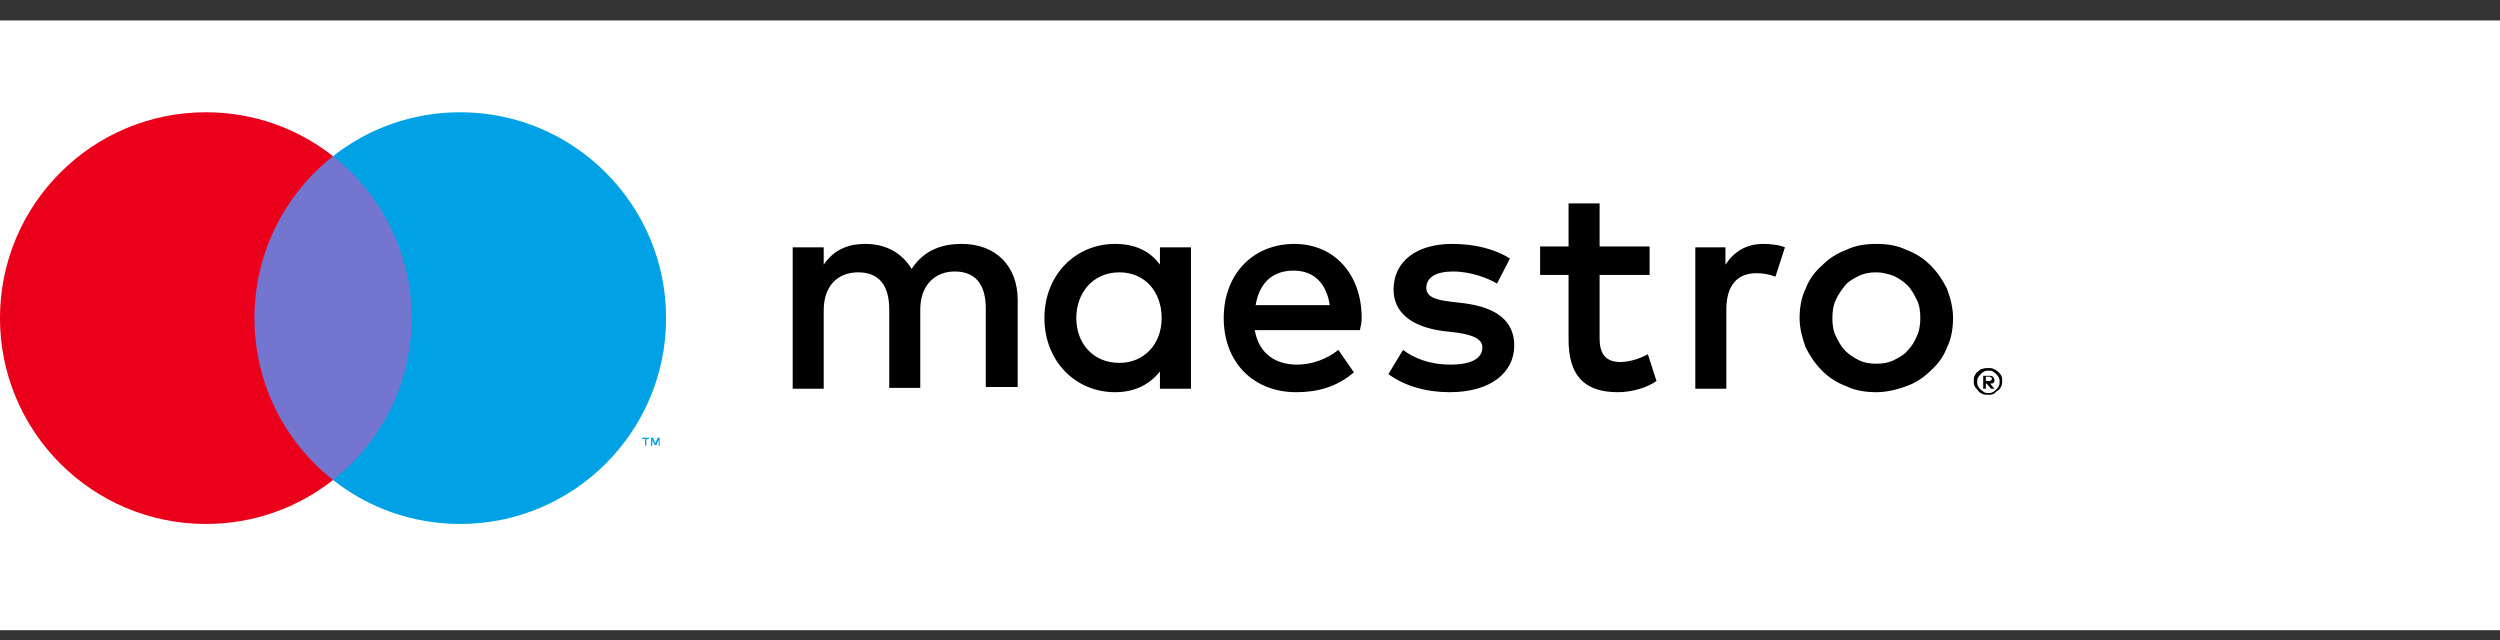
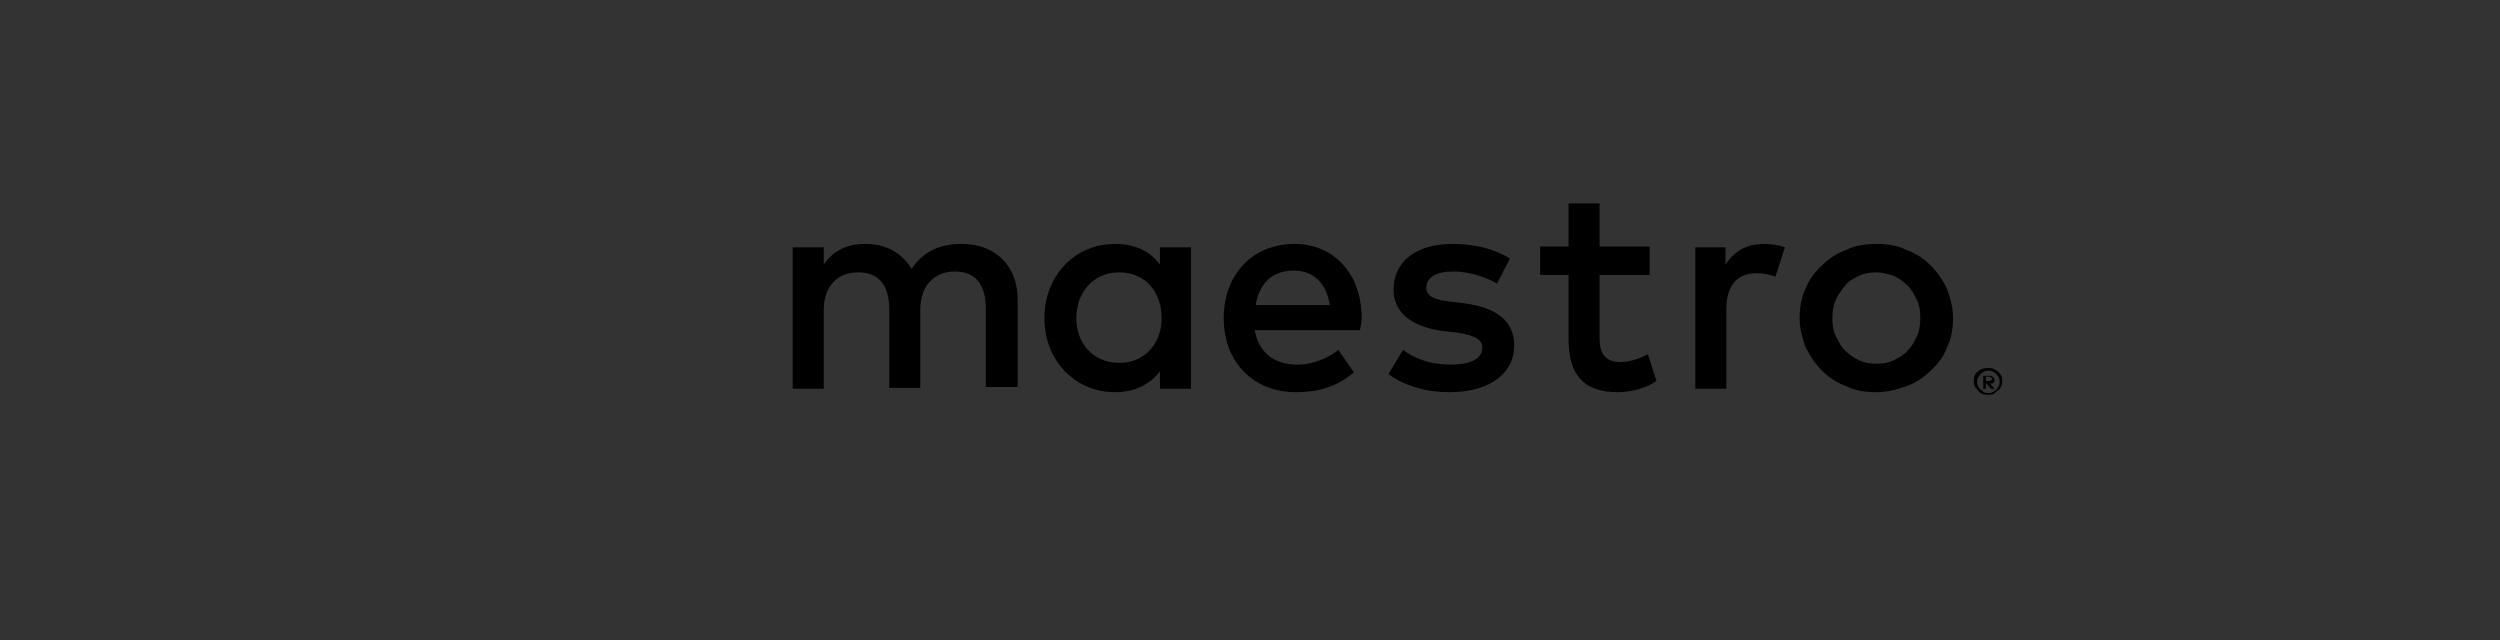
<svg xmlns="http://www.w3.org/2000/svg" width="82" height="21" viewBox="0 0 82 21" fill="none">
  <rect x="0" y="0" width="82" height="21" fill="#333333" stroke="none" />
  <g clip-path="url(#clip0_1062_36990)">
-     <rect width="82" height="20" transform="translate(0 0.671)" fill="white" />
    <g clip-path="url(#clip1_1062_36990)">
-       <path d="M21.638 14.618V14.356H21.573L21.496 14.531L21.42 14.356H21.354V14.618H21.398V14.422L21.474 14.597H21.529L21.605 14.422V14.618H21.638ZM21.201 14.618V14.4H21.289V14.356H21.07V14.4H21.157V14.618H21.201Z" fill="#00A2E5" />
-       <path d="M13.875 15.744H7.964V5.124H13.875V15.744Z" fill="#7375CF" />
-       <path d="M8.346 10.434C8.346 8.282 9.351 6.359 10.924 5.124C9.777 4.217 8.324 3.682 6.751 3.682C3.025 3.682 -0.001 6.708 -0.001 10.434C-0.001 14.159 3.025 17.186 6.751 17.186C8.324 17.186 9.777 16.651 10.924 15.744C9.351 14.509 8.346 12.586 8.346 10.434Z" fill="#EB001B" />
-       <path d="M21.848 10.434C21.848 14.159 18.822 17.186 15.096 17.186C13.523 17.186 12.07 16.651 10.923 15.744C12.496 14.509 13.501 12.586 13.501 10.434C13.501 8.282 12.496 6.359 10.923 5.124C12.07 4.217 13.523 3.682 15.096 3.682C18.822 3.682 21.848 6.708 21.848 10.434Z" fill="#00A2E5" />
-     </g>
+       </g>
    <path d="M57.84 8C58.037 8 58.349 8.028 58.546 8.113L58.235 9.074C58.009 8.99 57.811 8.961 57.613 8.961C56.963 8.961 56.624 9.385 56.624 10.149V12.75H55.606V8.113H56.595V8.679C56.878 8.254 57.274 8 57.84 8ZM54.107 9.018H52.467V11.11C52.467 11.563 52.637 11.874 53.146 11.874C53.4 11.874 53.739 11.789 54.05 11.619L54.333 12.496C54.022 12.722 53.513 12.864 53.061 12.864C51.873 12.864 51.449 12.213 51.449 11.139V9.018H50.516V8.085H51.449V6.671H52.467V8.085H54.107V9.018ZM41.185 10.008C41.298 9.329 41.694 8.876 42.429 8.876C43.079 8.876 43.503 9.272 43.616 10.008H41.185ZM44.663 10.432C44.663 8.99 43.758 8 42.457 8C41.1 8 40.138 8.99 40.138 10.432C40.138 11.902 41.128 12.864 42.514 12.864C43.221 12.864 43.843 12.694 44.408 12.213L43.899 11.478C43.503 11.789 43.023 11.959 42.542 11.959C41.892 11.959 41.298 11.648 41.156 10.828H44.606C44.634 10.686 44.663 10.573 44.663 10.432ZM49.102 9.301C48.819 9.131 48.254 8.905 47.66 8.905C47.094 8.905 46.783 9.103 46.783 9.442C46.783 9.753 47.123 9.838 47.575 9.894L48.056 9.951C49.074 10.092 49.667 10.517 49.667 11.336C49.667 12.213 48.904 12.864 47.547 12.864C46.783 12.864 46.076 12.665 45.539 12.27L46.02 11.478C46.359 11.732 46.868 11.959 47.575 11.959C48.254 11.959 48.621 11.761 48.621 11.393C48.621 11.139 48.367 10.997 47.801 10.912L47.321 10.856C46.274 10.714 45.709 10.234 45.709 9.499C45.709 8.565 46.472 8 47.632 8C48.367 8 49.045 8.17 49.526 8.481L49.102 9.301ZM61.544 8.933C61.346 8.933 61.148 8.961 60.978 9.046C60.809 9.131 60.639 9.216 60.526 9.357C60.413 9.499 60.3 9.64 60.215 9.838C60.13 10.008 60.102 10.234 60.102 10.432C60.102 10.658 60.13 10.856 60.215 11.025C60.3 11.195 60.384 11.365 60.526 11.506C60.667 11.648 60.809 11.732 60.978 11.817C61.148 11.902 61.346 11.93 61.544 11.93C61.742 11.93 61.94 11.902 62.109 11.817C62.279 11.732 62.449 11.648 62.562 11.506C62.703 11.365 62.788 11.223 62.873 11.025C62.958 10.856 62.986 10.63 62.986 10.432C62.986 10.206 62.958 10.008 62.873 9.838C62.788 9.668 62.703 9.499 62.562 9.357C62.42 9.216 62.279 9.131 62.109 9.046C61.94 8.99 61.742 8.933 61.544 8.933ZM61.544 8C61.911 8 62.251 8.056 62.533 8.198C62.844 8.311 63.099 8.481 63.325 8.707C63.551 8.933 63.721 9.188 63.862 9.47C63.975 9.781 64.06 10.092 64.06 10.432C64.06 10.771 64.004 11.11 63.862 11.393C63.749 11.704 63.551 11.959 63.325 12.157C63.099 12.383 62.844 12.552 62.533 12.665C62.222 12.779 61.883 12.864 61.544 12.864C61.176 12.864 60.837 12.807 60.554 12.665C60.243 12.552 59.989 12.383 59.762 12.157C59.536 11.93 59.366 11.676 59.225 11.393C59.112 11.082 59.027 10.771 59.027 10.432C59.027 10.092 59.084 9.753 59.225 9.47C59.338 9.159 59.536 8.905 59.762 8.707C59.989 8.481 60.243 8.311 60.554 8.198C60.837 8.056 61.176 8 61.544 8ZM35.303 10.432C35.303 9.612 35.84 8.933 36.717 8.933C37.565 8.933 38.102 9.583 38.102 10.432C38.102 11.28 37.537 11.902 36.717 11.902C35.84 11.902 35.303 11.252 35.303 10.432ZM39.064 10.432V8.113H38.046V8.679C37.735 8.254 37.254 8 36.575 8C35.275 8 34.257 9.018 34.257 10.432C34.257 11.845 35.275 12.864 36.575 12.864C37.226 12.864 37.706 12.609 38.046 12.185V12.75H39.064V10.432ZM33.38 12.75V9.838C33.38 8.735 32.673 8 31.542 8C30.948 8 30.326 8.17 29.902 8.82C29.591 8.311 29.082 8 28.375 8C27.895 8 27.386 8.141 27.018 8.679V8.113H26V12.75H27.018V10.177C27.018 9.385 27.47 8.933 28.149 8.933C28.828 8.933 29.167 9.357 29.167 10.149V12.722H30.185V10.149C30.185 9.357 30.666 8.905 31.316 8.905C31.995 8.905 32.334 9.329 32.334 10.121V12.694H33.38V12.75ZM65.135 12.383V12.496H65.248C65.276 12.496 65.305 12.496 65.305 12.468C65.333 12.468 65.333 12.439 65.333 12.411C65.333 12.383 65.333 12.383 65.305 12.383C65.305 12.383 65.276 12.354 65.248 12.354H65.135V12.383ZM65.248 12.326C65.305 12.326 65.333 12.326 65.361 12.354C65.389 12.383 65.418 12.411 65.418 12.468C65.418 12.496 65.418 12.524 65.389 12.552C65.361 12.581 65.333 12.581 65.276 12.581L65.418 12.75H65.305L65.163 12.581H65.135V12.75H65.05V12.326H65.248ZM65.22 12.892C65.276 12.892 65.305 12.892 65.361 12.864C65.418 12.835 65.446 12.807 65.474 12.779C65.502 12.75 65.531 12.722 65.559 12.665C65.587 12.609 65.587 12.581 65.587 12.524C65.587 12.468 65.587 12.439 65.559 12.383C65.531 12.326 65.502 12.298 65.474 12.27C65.446 12.241 65.418 12.213 65.361 12.185C65.333 12.157 65.276 12.157 65.22 12.157C65.163 12.157 65.135 12.157 65.078 12.185C65.022 12.213 64.993 12.241 64.965 12.27C64.937 12.298 64.909 12.354 64.88 12.383C64.852 12.439 64.852 12.468 64.852 12.524C64.852 12.581 64.852 12.609 64.88 12.665C64.909 12.722 64.937 12.75 64.965 12.779C64.993 12.807 65.05 12.835 65.078 12.864C65.135 12.892 65.163 12.892 65.22 12.892ZM65.22 12.072C65.276 12.072 65.333 12.072 65.389 12.1C65.446 12.128 65.502 12.157 65.531 12.185C65.559 12.213 65.616 12.27 65.644 12.326C65.672 12.383 65.672 12.439 65.672 12.496C65.672 12.552 65.672 12.609 65.644 12.665C65.616 12.722 65.587 12.779 65.531 12.807C65.474 12.835 65.446 12.892 65.389 12.92C65.333 12.948 65.276 12.948 65.22 12.948C65.163 12.948 65.078 12.948 65.022 12.92C64.965 12.892 64.909 12.864 64.88 12.807C64.852 12.779 64.796 12.722 64.767 12.665C64.739 12.609 64.739 12.552 64.739 12.496C64.739 12.439 64.739 12.383 64.767 12.326C64.796 12.27 64.824 12.213 64.88 12.185C64.909 12.157 64.965 12.1 65.022 12.1C65.078 12.072 65.163 12.072 65.22 12.072Z" fill="black" />
  </g>
  <defs>
    <clipPath id="clip0_1062_36990">
      <rect width="82" height="20" fill="white" transform="translate(0 0.671)" />
    </clipPath>
    <clipPath id="clip1_1062_36990">
      <rect width="21.851" height="17" fill="white" transform="translate(0 3.671)" />
    </clipPath>
  </defs>
</svg>